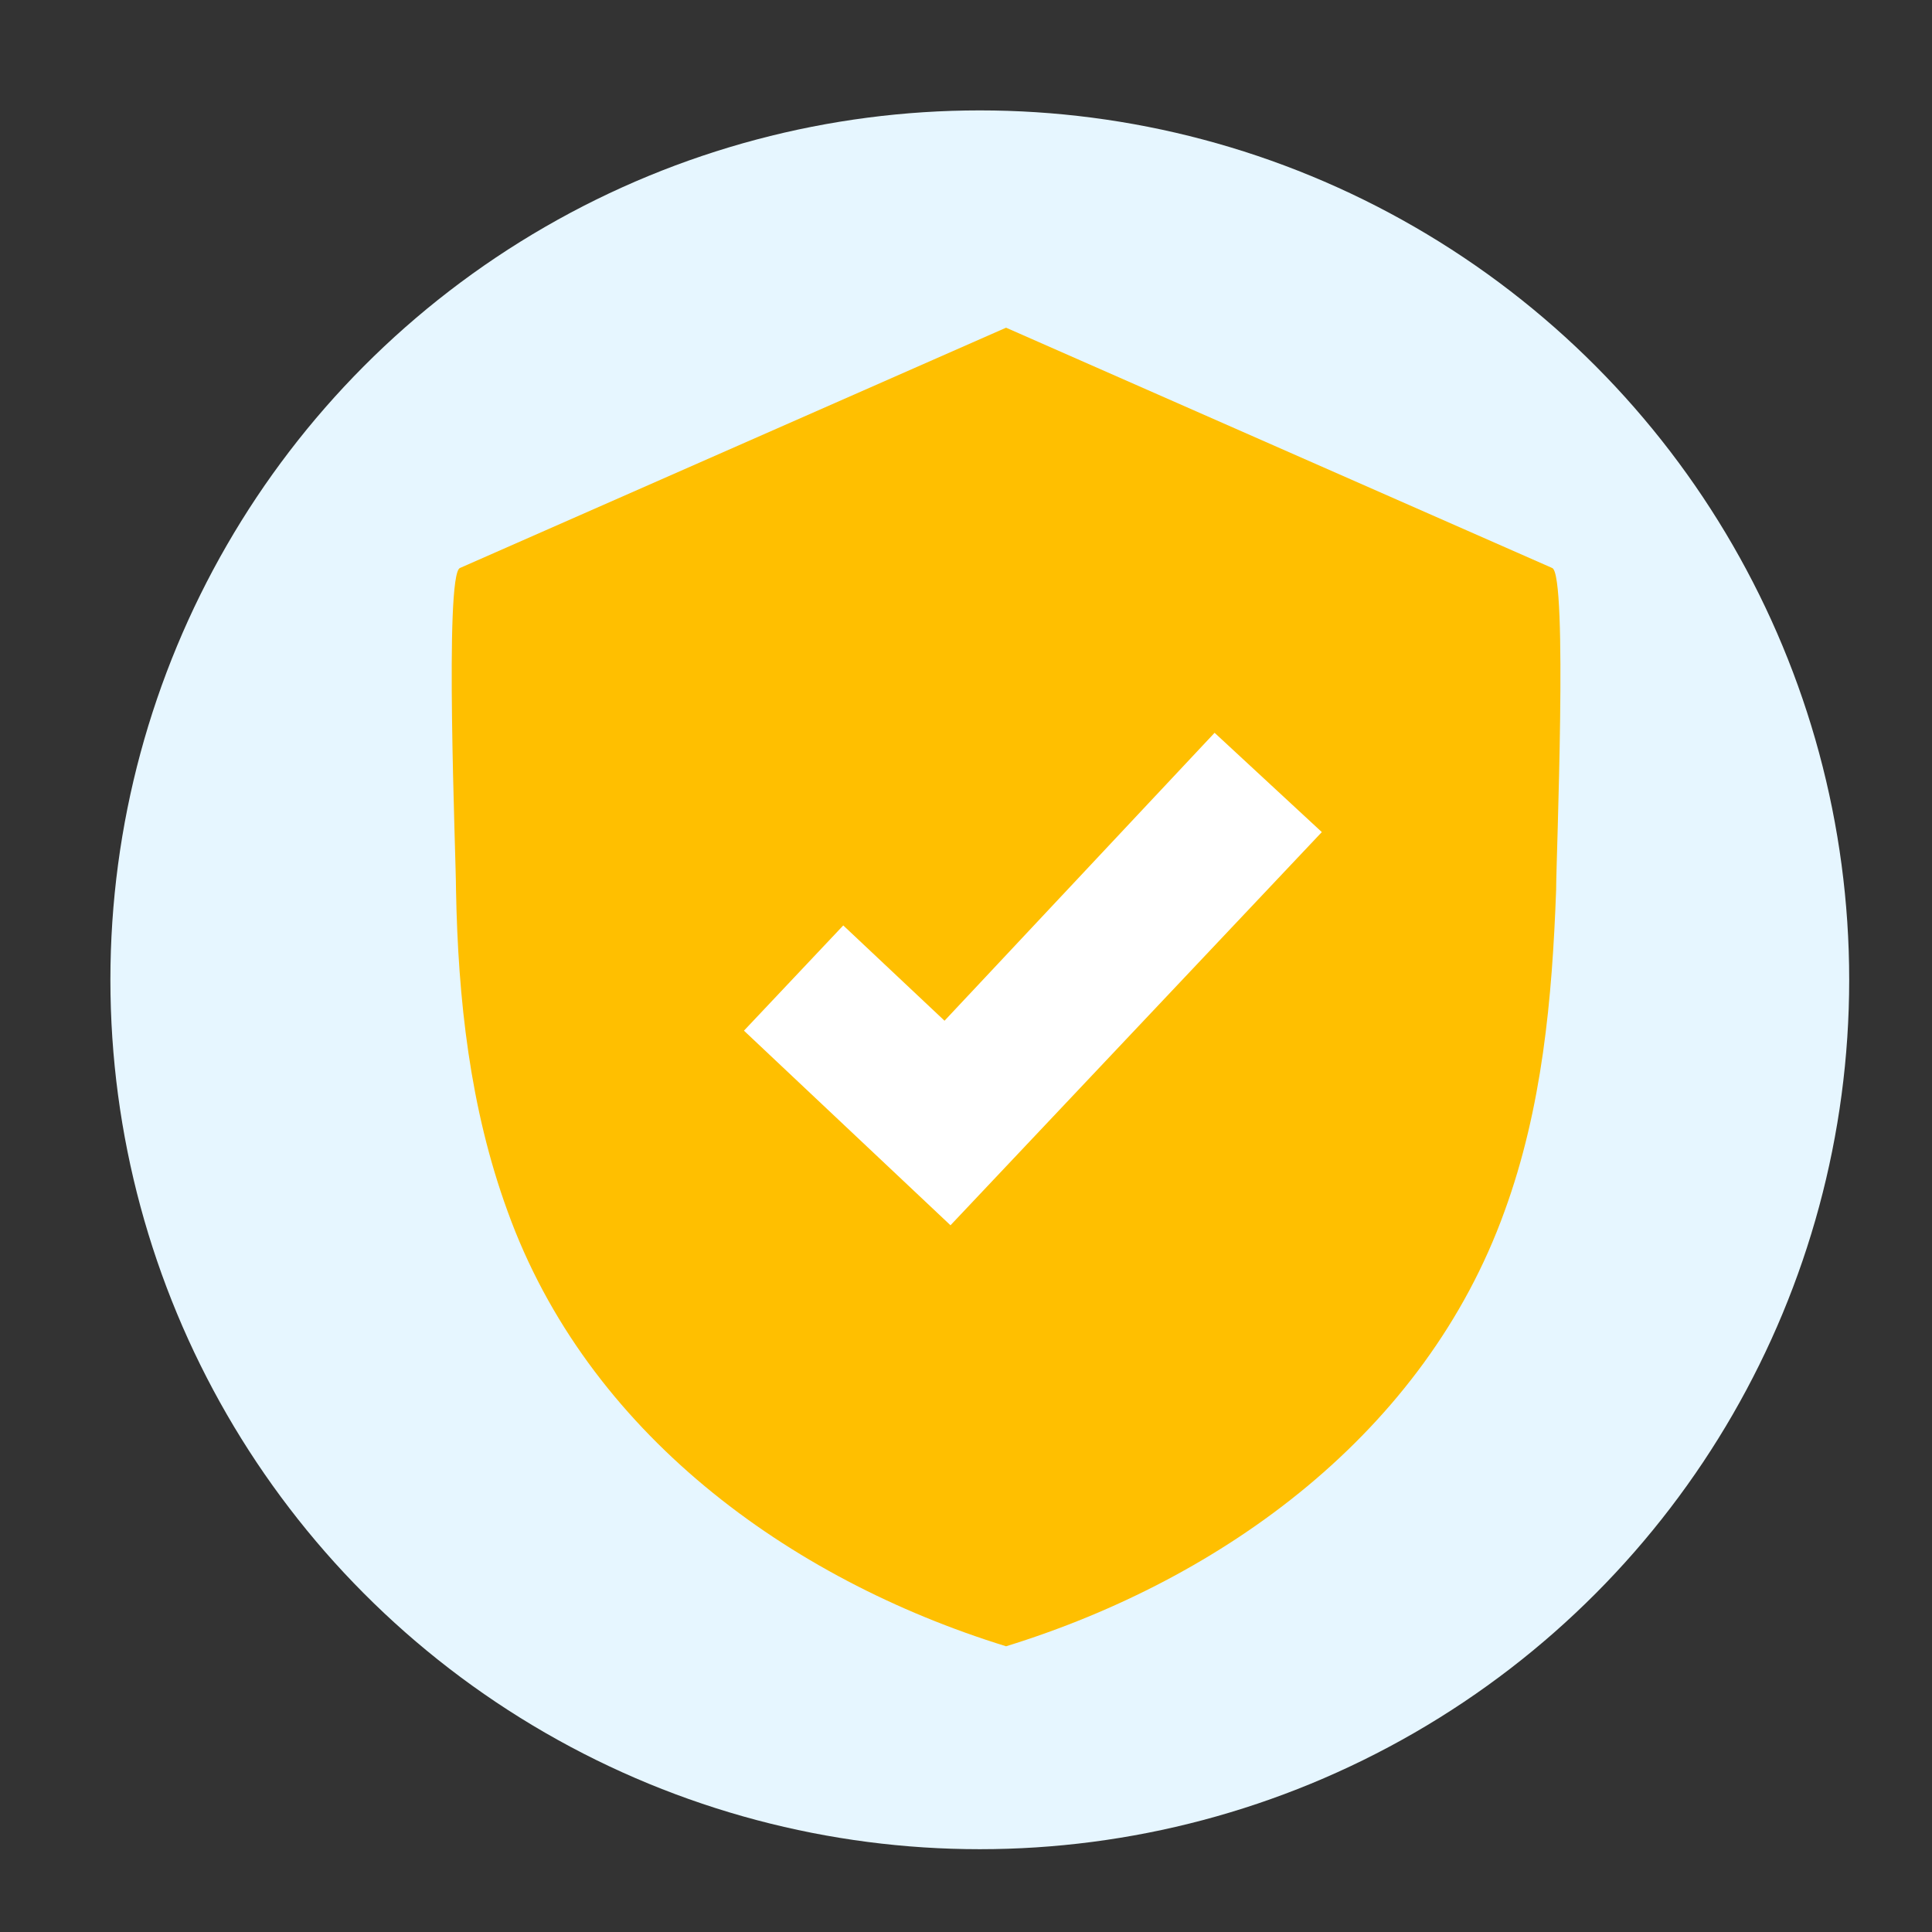
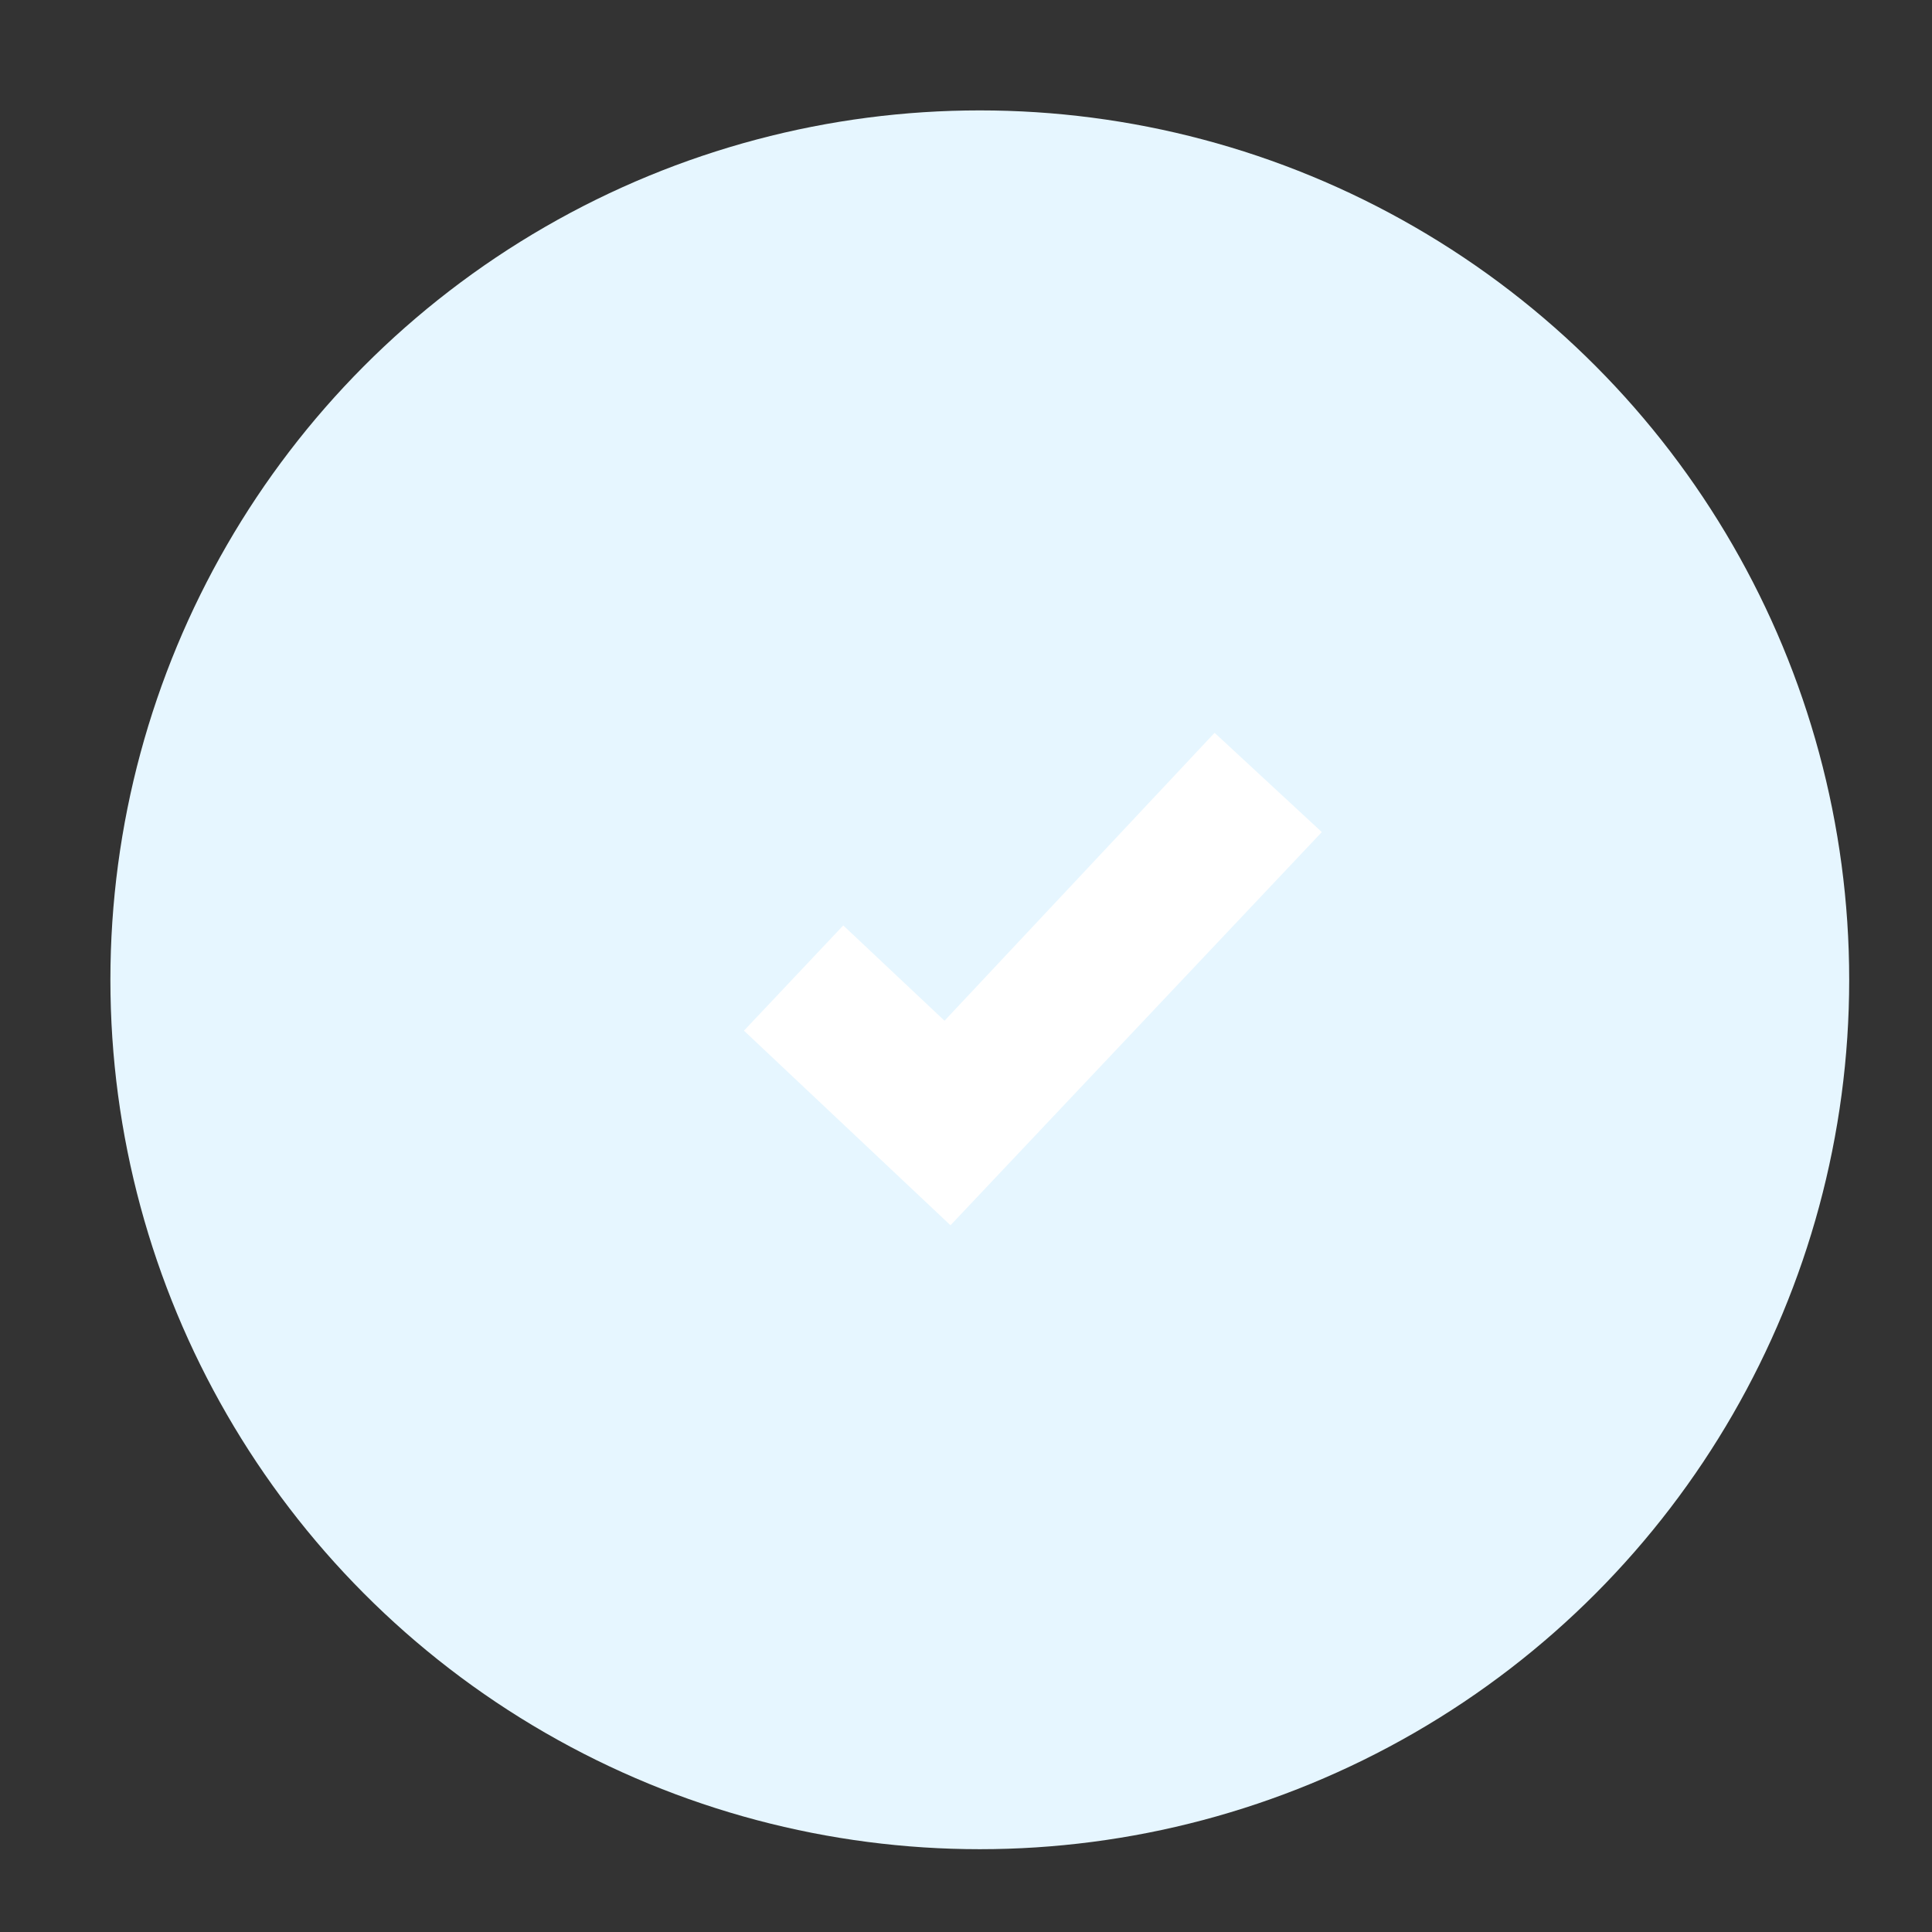
<svg xmlns="http://www.w3.org/2000/svg" width="70" height="70" viewBox="0 0 70 70" fill="none">
  <rect x="0" y="0" width="70" height="70" fill="#333333" stroke="none" />
  <ellipse cx="35.5" cy="35.5" rx="31.5" ry="31.5" fill="#E6F6FF" />
-   <path d="M36.452 59.648C44.366 57.202 51.633 51.877 54.511 43.891C55.878 40.149 56.238 36.192 56.382 32.235C56.382 31.084 56.814 20.795 56.238 20.579L36.452 11.873L16.666 20.579C16.09 20.795 16.522 31.084 16.522 32.235C16.594 36.192 17.025 40.149 18.392 43.891C21.27 51.877 28.537 57.202 36.452 59.648Z" fill="#FFBF00" />
  <path d="M34.438 44.394L26.955 37.343L30.553 33.53L34.222 36.983L44.007 26.551L47.892 30.148L34.438 44.394Z" fill="white" />
</svg>